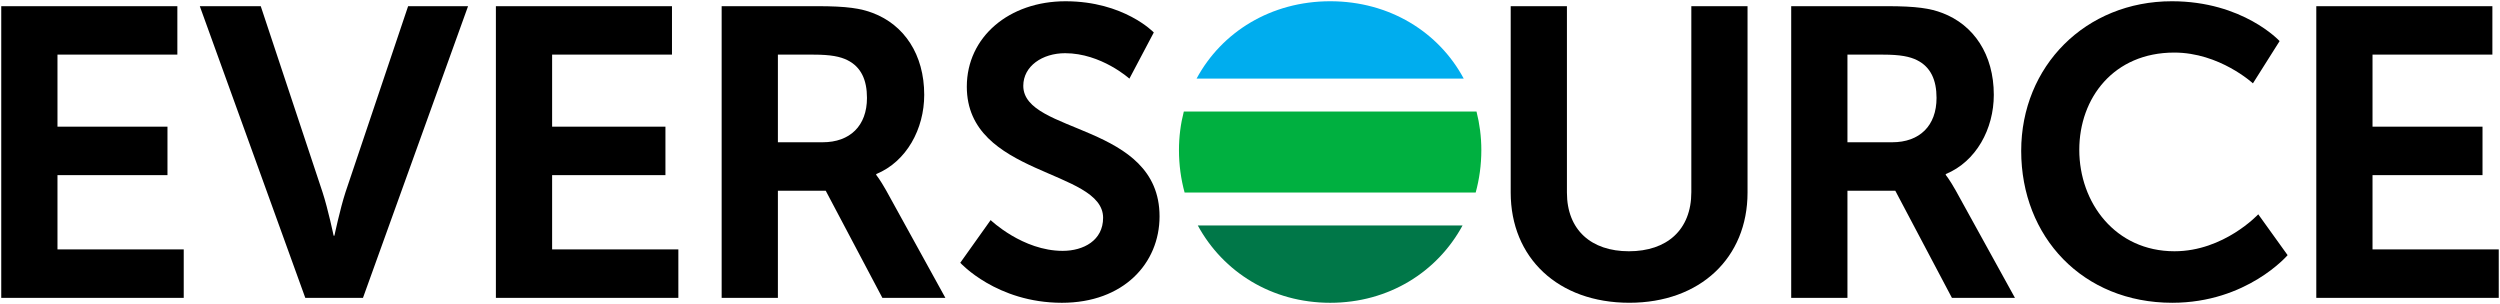
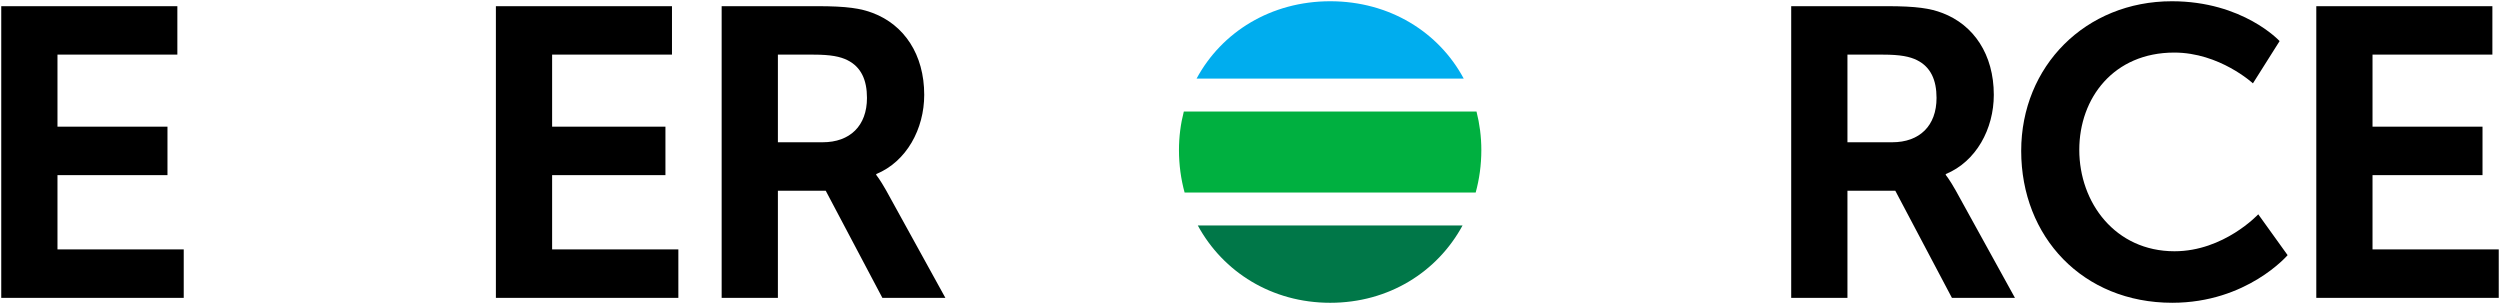
<svg xmlns="http://www.w3.org/2000/svg" xmlns:ns1="http://www.inkscape.org/namespaces/inkscape" xmlns:ns2="http://sodipodi.sourceforge.net/DTD/sodipodi-0.dtd" id="svg2985" version="1.1" ns1:version="0.48.5 r10040" width="1000" height="121.617" xml:space="preserve" ns2:docname="A.svg">
  <defs id="defs2989">
    <clipPath clipPathUnits="userSpaceOnUse" id="clipPath2999">
      <path d="m 0,0 595.275,0 0,841.795 L 0,841.795 0,0 z" id="path3001" ns1:connector-curvature="0" />
    </clipPath>
    <clipPath clipPathUnits="userSpaceOnUse" id="clipPath3013">
      <path d="m 353.291,307.539 204.823,0 0,206.983 -204.823,0 0,-206.983 z" id="path3015" ns1:connector-curvature="0" />
    </clipPath>
    <clipPath clipPathUnits="userSpaceOnUse" id="clipPath3029">
-       <path d="m 0,0 309.803,0 0,137.303 L 0,137.303 0,0 z" id="path3031" ns1:connector-curvature="0" />
-     </clipPath>
+       </clipPath>
    <clipPath clipPathUnits="userSpaceOnUse" id="clipPath3101">
      <path d="m 36.25,31.08 250.583,0 0,96.031 -250.583,0 0,-96.031 z" id="path3103" ns1:connector-curvature="0" />
    </clipPath>
    <clipPath clipPathUnits="userSpaceOnUse" id="clipPath3117">
-       <path d="m 0,0 309.803,0 0,137.303 L 0,137.303 0,0 z" id="path3119" ns1:connector-curvature="0" />
-     </clipPath>
+       </clipPath>
    <clipPath clipPathUnits="userSpaceOnUse" id="clipPath3161">
      <path ns1:connector-curvature="0" d="m 0,841.89 595.276,0 L 595.276,0 0,0 0,841.89 z" id="path3163" />
    </clipPath>
  </defs>
  <ns2:namedview pagecolor="#ffffff" bordercolor="#666666" borderopacity="1" objecttolerance="10" gridtolerance="10" guidetolerance="10" ns1:pageopacity="0" ns1:pageshadow="2" ns1:window-width="1057" ns1:window-height="1046" id="namedview2987" showgrid="false" fit-margin-left="0.5" fit-margin-bottom="0.5" fit-margin-top="0.5" fit-margin-right="0.5" ns1:zoom="0.26294768" ns1:cx="1187.9323" ns1:cy="-82.021775" ns1:window-x="860" ns1:window-y="-21" ns1:window-maximized="0" ns1:current-layer="g2993" />
  <g id="g2993" ns1:groupmode="layer" ns1:label="9f068830c1459aeb6d1380670b007abb" transform="matrix(1.25,0,0,-1.25,-22.938,1055.041)">
    <g id="g5076" transform="matrix(4.973,0,0,4.973,444.028,843.631)" style="fill:#00adee;fill-opacity:1">
      <path d="m 0,0 c -3.818,0 -6.992,-1.984 -8.602,-4.979 l 17.192,0 C 6.987,-1.984 3.819,0 0,0" style="fill:#00adee;fill-opacity:1;fill-rule:nonzero;stroke:none" id="path5078" ns1:connector-curvature="0" />
    </g>
    <g id="g5080" transform="matrix(4.973,0,0,4.973,444.028,747.141)" style="fill:#007748;fill-opacity:1">
      <path d="m 0,0 c 3.762,0 6.89,1.98 8.514,4.975 l -17.036,0 C -6.894,1.98 -3.761,0 0,0" style="fill:#007748;fill-opacity:1;fill-rule:nonzero;stroke:none" id="path5082" ns1:connector-curvature="0" />
    </g>
    <g id="g5084" transform="matrix(4.973,0,0,4.973,490.832,808.342)" style="fill:#00b040;fill-opacity:1">
      <path d="m 0,0 -18.834,0 c -0.203,-0.788 -0.312,-1.618 -0.312,-2.48 0,-0.953 0.127,-1.868 0.363,-2.732 l 18.73,0 c 0.237,0.864 0.364,1.779 0.364,2.732 0,0.862 -0.11,1.692 -0.311,2.48" style="fill:#00b040;fill-opacity:1;fill-rule:nonzero;stroke:none" id="path5086" ns1:connector-curvature="0" />
    </g>
    <g id="g5088" transform="matrix(4.973,0,0,4.973,18.75,842.058)" style="fill:#000000;fill-opacity:1">
      <path d="m 0,0 11.332,0 0,-3.118 -7.714,0 0,-4.635 7.078,0 0,-3.117 -7.078,0 0,-4.781 8.124,0 0,-3.118 L 0,-18.769 0,0 z" style="fill:#000000;fill-opacity:1;fill-rule:nonzero;stroke:none" id="path5090" ns1:connector-curvature="0" />
    </g>
    <g id="g5092" transform="matrix(4.973,0,0,4.973,82.286,842.058)" style="fill:#000000;fill-opacity:1">
-       <path d="m 0,0 3.922,0 3.975,-11.967 c 0.358,-1.096 0.714,-2.8 0.714,-2.8 l 0.052,0 c 0,0 0.358,1.704 0.714,2.8 L 13.405,0 17.262,0 10.5,-18.769 l -3.712,0 L 0,0 z" style="fill:#000000;fill-opacity:1;fill-rule:nonzero;stroke:none" id="path5094" ns1:connector-curvature="0" />
-     </g>
+       </g>
    <g id="g5096" transform="matrix(4.973,0,0,4.973,177.035,842.058)" style="fill:#000000;fill-opacity:1">
      <path d="m 0,0 11.331,0 0,-3.118 -7.713,0 0,-4.635 7.292,0 0,-3.117 -7.292,0 0,-4.781 8.123,0 0,-3.118 L 0,-18.769 0,0 z" style="fill:#000000;fill-opacity:1;fill-rule:nonzero;stroke:none" id="path5098" ns1:connector-curvature="0" />
    </g>
    <g id="g5100" transform="matrix(4.973,0,0,4.973,249.279,842.058)" style="fill:#000000;fill-opacity:1">
      <path d="m 0,0 6.141,0 c 1.942,0 2.815,-0.146 3.581,-0.437 2.019,-0.765 3.313,-2.667 3.313,-5.269 0,-2.192 -1.135,-4.293 -3.089,-5.098 l 0,-0.053 c 0,0 0.239,-0.29 0.635,-0.991 l 3.815,-6.921 -4.054,0 -3.646,6.895 -3.077,0 0,-6.895 -3.619,0 L 0,0 z m 3.619,-3.118 0,-5.639 2.879,0 c 1.758,0 2.853,1.056 2.853,2.853 0,1.154 -0.375,1.99 -1.258,2.43 -0.463,0.23 -1.062,0.356 -2.189,0.356 l -2.285,0 z" style="fill:#000000;fill-opacity:1;fill-rule:nonzero;stroke:none" id="path5102" ns1:connector-curvature="0" />
    </g>
    <g id="g5104" transform="matrix(4.973,0,0,4.973,335.354,773.604)" style="fill:#000000;fill-opacity:1">
-       <path d="m 0,0 c 0,0 2.061,-1.98 4.635,-1.98 1.346,0 2.602,0.673 2.602,2.126 0,3.145 -8.77,2.668 -8.77,8.44 0,3.197 2.721,5.495 6.352,5.495 3.765,0 5.68,-2.008 5.68,-2.008 L 8.929,9.102 c 0,0 -1.812,1.637 -4.136,1.637 -1.466,0 -2.692,-0.833 -2.692,-2.1 0,-3.116 8.768,-2.391 8.768,-8.4 0,-3.012 -2.31,-5.56 -6.286,-5.56 -4.201,0 -6.537,2.575 -6.537,2.575 L 0,0 z" style="fill:#000000;fill-opacity:1;fill-rule:nonzero;stroke:none" id="path5106" ns1:connector-curvature="0" />
-     </g>
+       </g>
    <g id="g5108" transform="matrix(4.973,0,0,4.973,501.774,842.058)" style="fill:#000000;fill-opacity:1">
-       <path d="m 0,0 3.618,0 0,-11.993 c 0,-2.417 1.572,-3.778 3.989,-3.778 2.43,0 4.016,1.361 4.016,3.804 l 0,11.967 3.617,0 0,-11.993 c 0,-4.2 -3.05,-7.092 -7.606,-7.092 -4.585,0 -7.634,2.892 -7.634,7.092 L 0,0 z" style="fill:#000000;fill-opacity:1;fill-rule:nonzero;stroke:none" id="path5110" ns1:connector-curvature="0" />
-     </g>
+       </g>
    <g id="g5112" transform="matrix(4.973,0,0,4.973,591.536,842.058)" style="fill:#000000;fill-opacity:1">
      <path d="m 0,0 6.143,0 c 1.941,0 2.812,-0.146 3.578,-0.437 2.02,-0.765 3.316,-2.667 3.316,-5.269 0,-2.192 -1.136,-4.293 -3.092,-5.098 l 0,-0.053 c 0,0 0.239,-0.29 0.635,-0.991 l 3.817,-6.921 -4.055,0 -3.645,6.895 -3.078,0 0,-6.895 -3.619,0 L 0,0 z m 3.619,-3.118 0,-5.639 2.88,0 c 1.758,0 2.853,1.056 2.853,2.853 0,1.154 -0.375,1.99 -1.257,2.43 -0.464,0.23 -1.063,0.356 -2.191,0.356 l -2.285,0 z" style="fill:#000000;fill-opacity:1;fill-rule:nonzero;stroke:none" id="path5114" ns1:connector-curvature="0" />
    </g>
    <g id="g5116" transform="matrix(4.973,0,0,4.973,713.342,843.631)" style="fill:#000000;fill-opacity:1">
      <path d="m 0,0 c 4.582,0 6.934,-2.563 6.934,-2.563 l -1.717,-2.72 c 0,0 -2.142,1.981 -5.061,1.981 -3.894,0 -6.112,-2.918 -6.112,-6.261 0,-3.393 2.31,-6.524 6.126,-6.524 3.184,0 5.39,2.378 5.39,2.378 l 1.889,-2.629 c 0,0 -2.615,-3.064 -7.424,-3.064 -5.759,0 -9.719,4.24 -9.719,9.774 C -9.694,-4.174 -5.55,0 0,0" style="fill:#000000;fill-opacity:1;fill-rule:nonzero;stroke:none" id="path5118" ns1:connector-curvature="0" />
    </g>
    <g id="g5120" transform="matrix(4.973,0,0,4.973,759.564,842.058)" style="fill:#000000;fill-opacity:1">
-       <path d="m 0,0 11.331,0 0,-3.118 -7.713,0 0,-4.635 7.078,0 0,-3.117 -7.078,0 0,-4.781 8.122,0 0,-3.118 -11.74,0 L 0,0 z" style="fill:#000000;fill-opacity:1;fill-rule:nonzero;stroke:none" id="path5122" ns1:connector-curvature="0" />
+       <path d="m 0,0 11.331,0 0,-3.118 -7.713,0 0,-4.635 7.078,0 0,-3.117 -7.078,0 0,-4.781 8.122,0 0,-3.118 -11.74,0 L 0,0 " style="fill:#000000;fill-opacity:1;fill-rule:nonzero;stroke:none" id="path5122" ns1:connector-curvature="0" />
    </g>
  </g>
</svg>